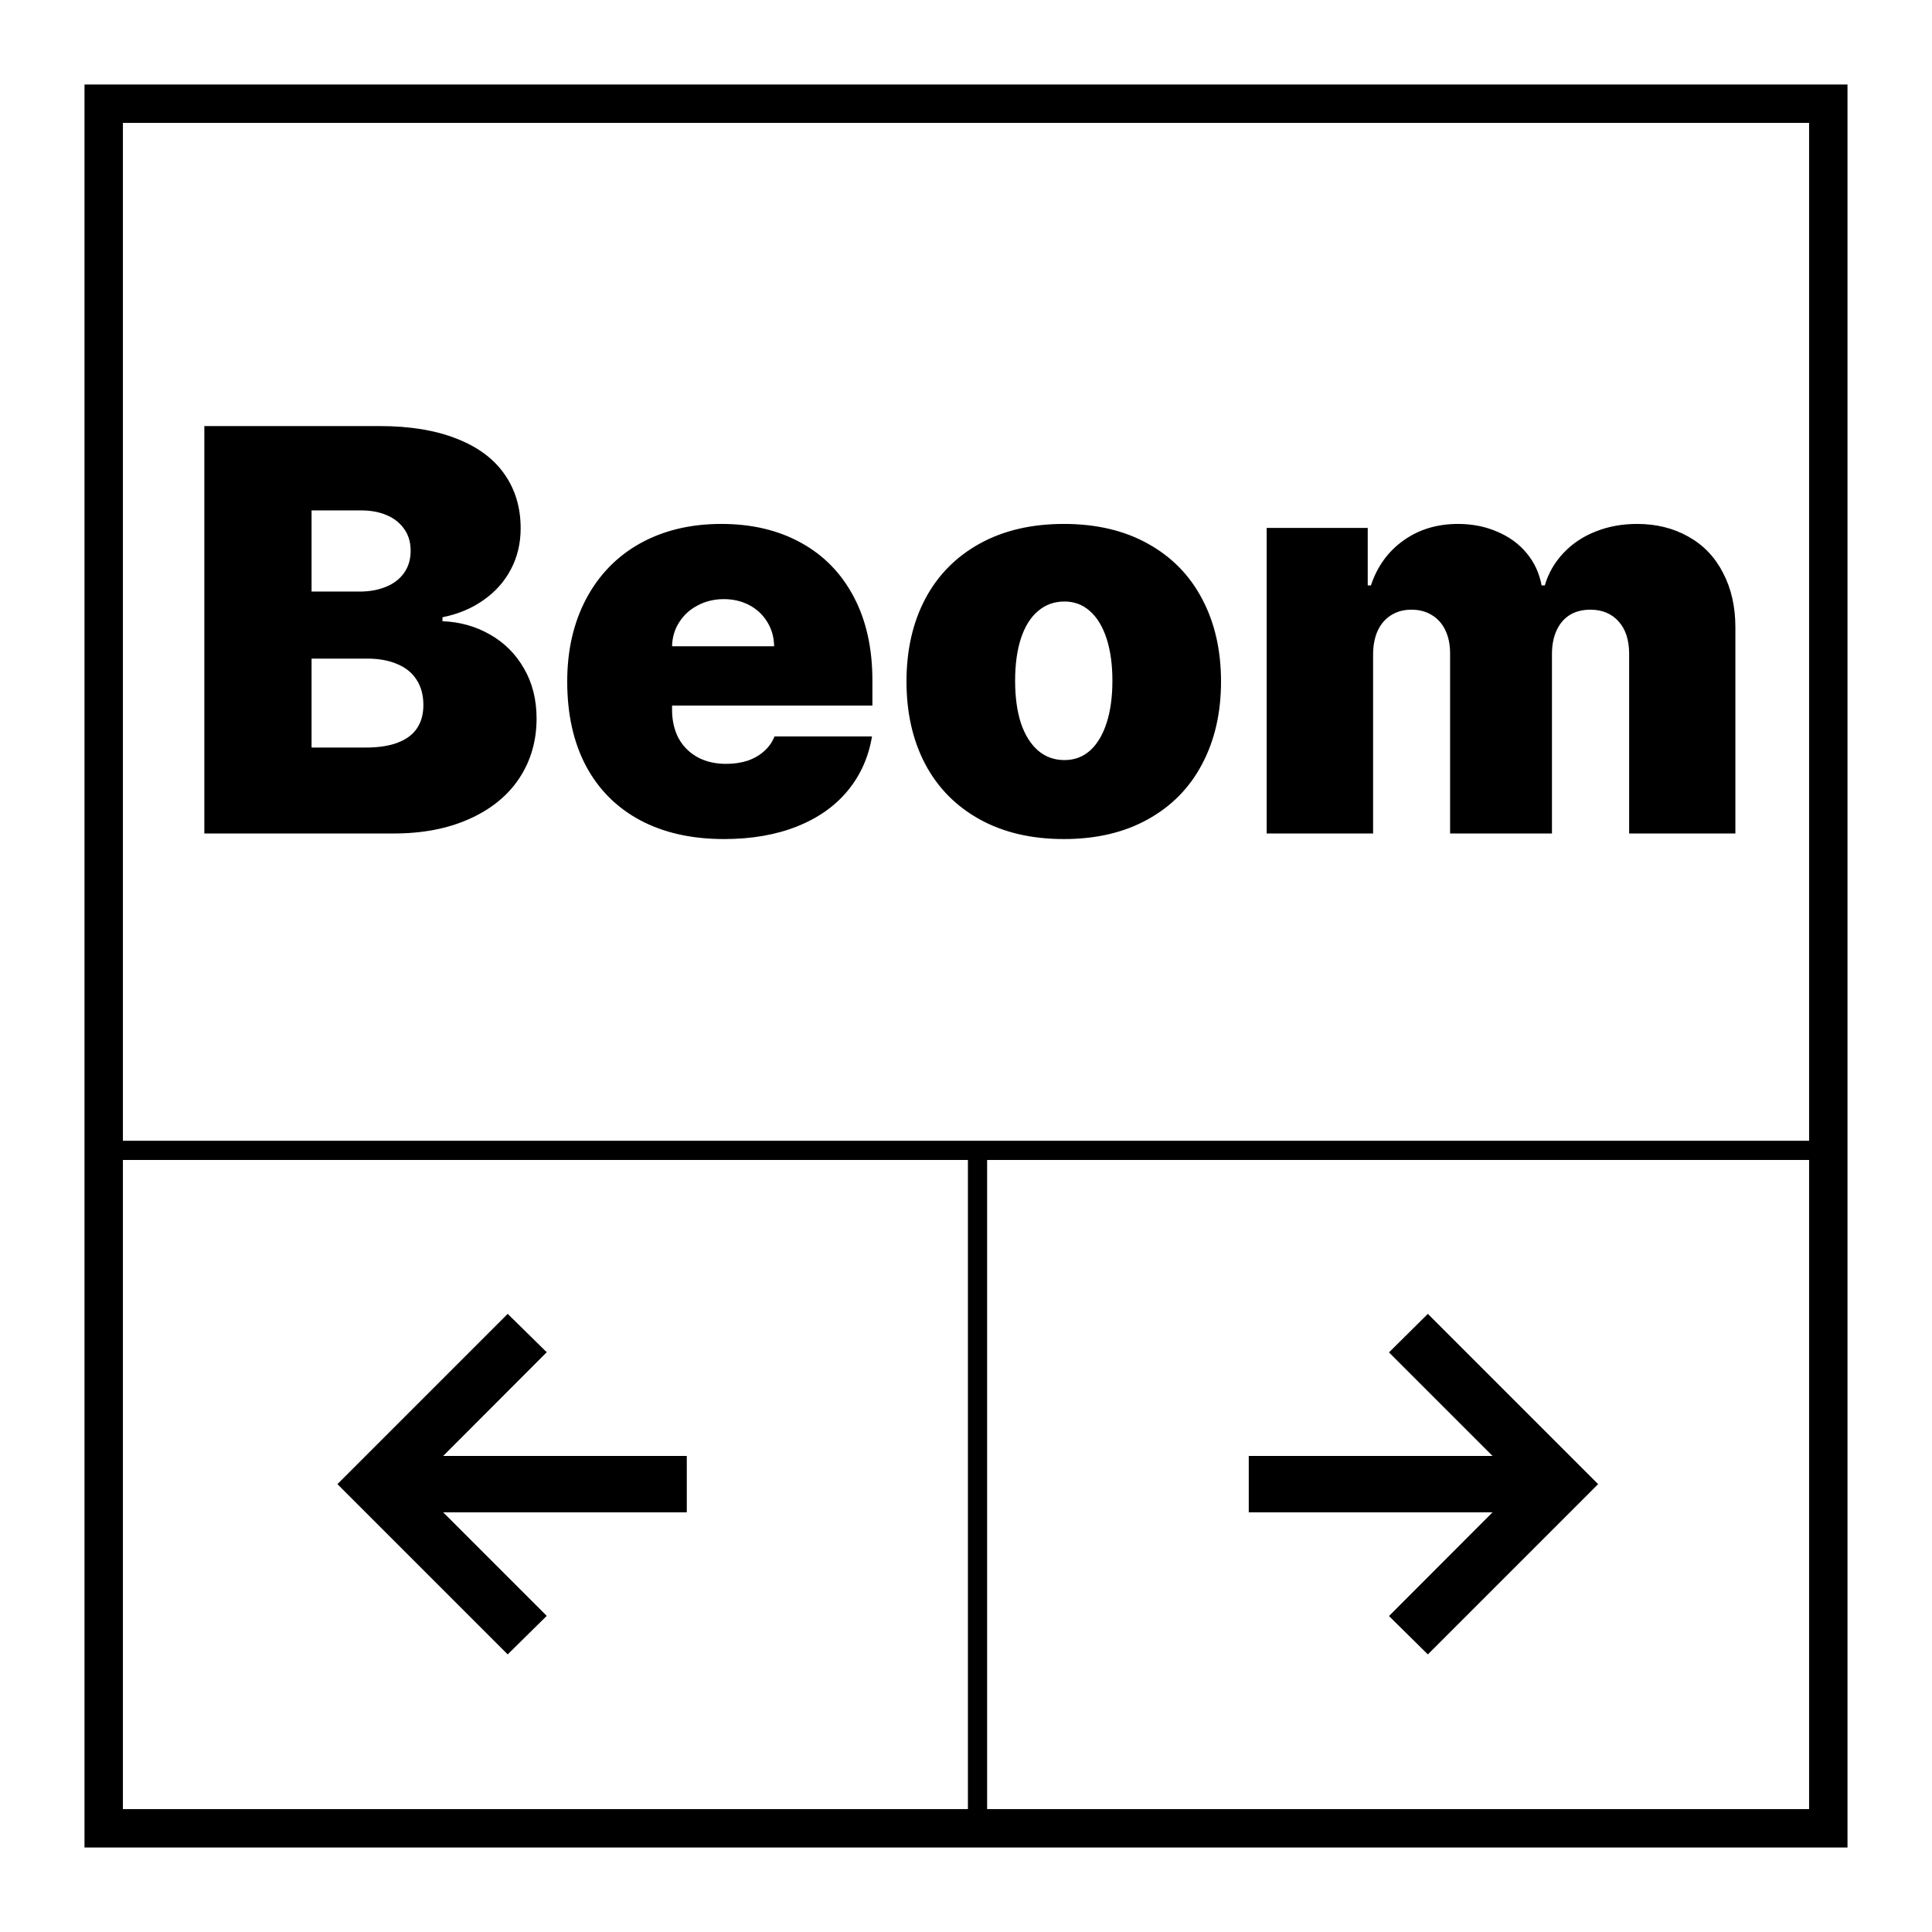
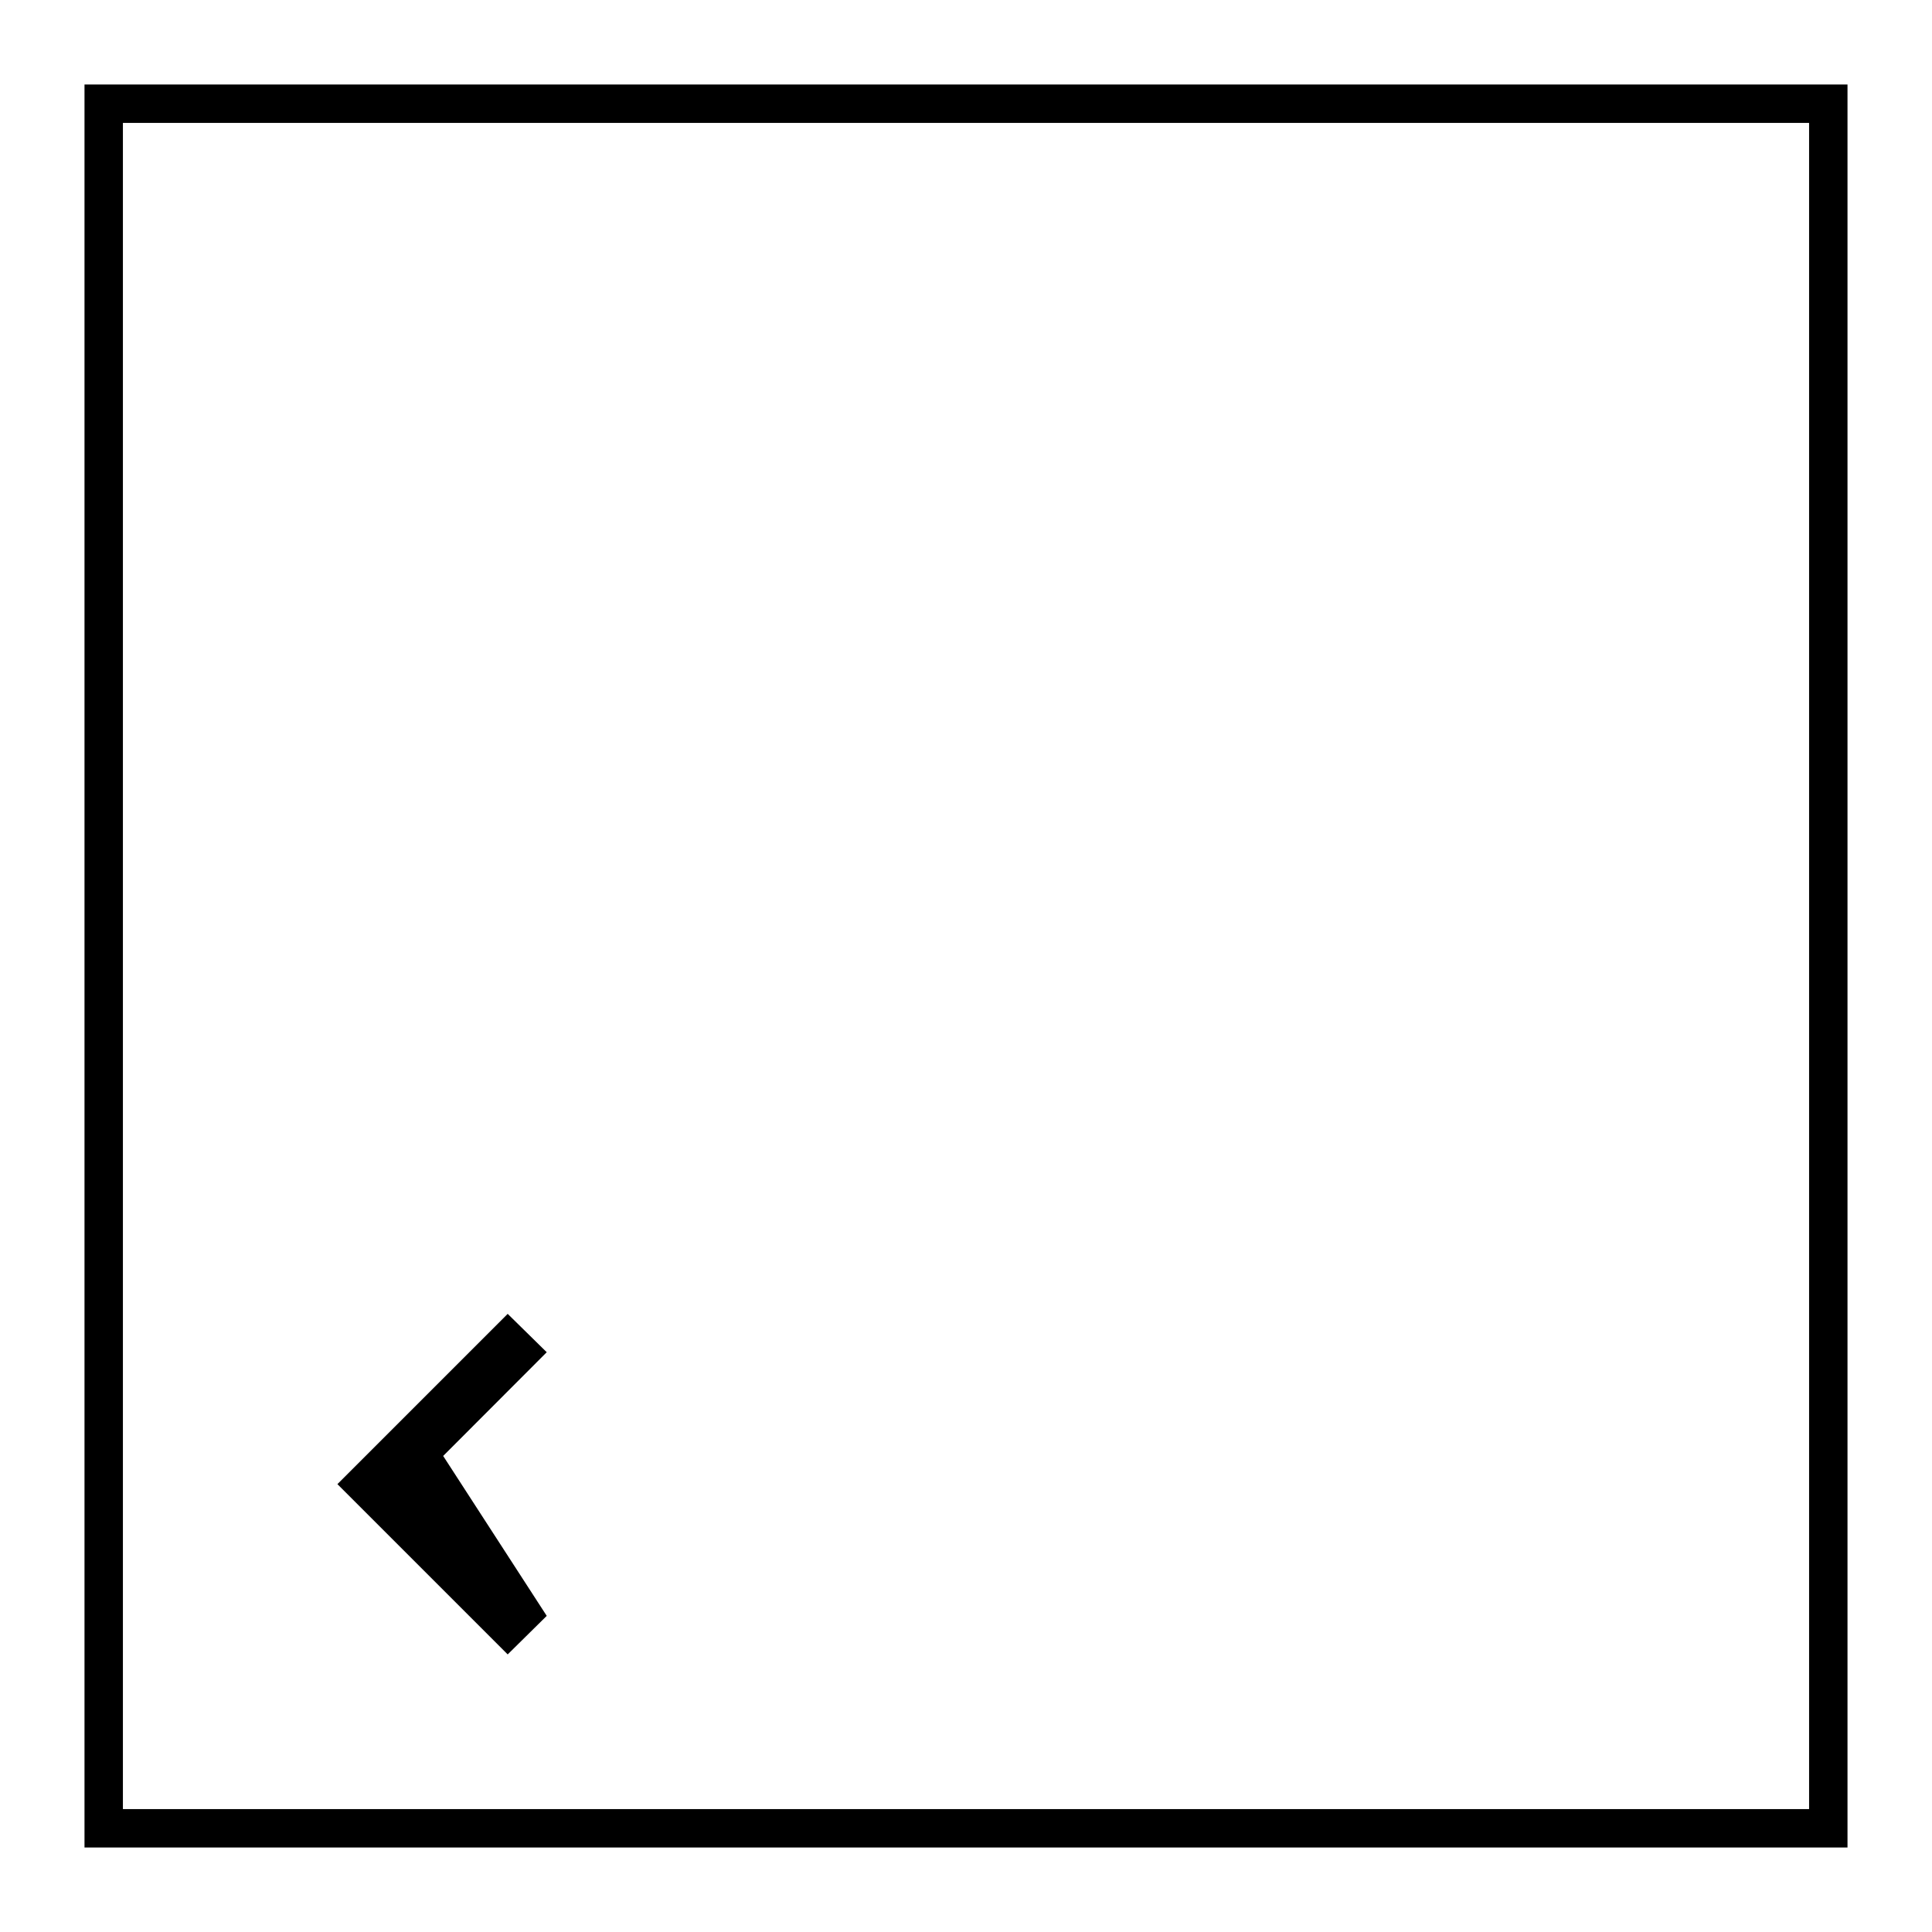
<svg xmlns="http://www.w3.org/2000/svg" version="1.1" width="503" height="503">
  <rect width="100%" height="100%" fill="#808080" stroke="none" />
  <svg width="503" height="503" viewBox="0 0 503 503" fill="none">
    <rect width="503" height="503" fill="white" />
    <rect x="27" y="27" width="449" height="449" stroke="black" stroke-width="10" />
-     <path d="M53.2 110.923H98.728C106.635 110.923 113.334 112.01 118.825 114.186C124.349 116.327 128.51 119.4 131.307 123.405C134.139 127.411 135.554 132.124 135.554 137.546C135.554 141.448 134.708 145.004 133.017 148.215C131.359 151.392 128.976 154.068 125.869 156.244C122.796 158.419 119.239 159.904 115.199 160.698V161.734C119.722 161.907 123.849 163.064 127.578 165.204C131.307 167.311 134.26 170.263 136.435 174.061C138.61 177.825 139.698 182.159 139.698 187.062C139.698 192.863 138.213 198.026 135.244 202.549C132.274 207.073 127.958 210.612 122.295 213.167C116.666 215.722 110.071 217 102.509 217H53.2V110.923ZM95.257 194.624C98.607 194.624 101.387 194.193 103.597 193.329C105.841 192.466 107.499 191.223 108.569 189.6C109.674 187.977 110.226 185.957 110.226 183.54C110.226 181.019 109.657 178.861 108.517 177.066C107.378 175.235 105.703 173.854 103.493 172.922C101.283 171.955 98.676 171.472 95.672 171.472H81.117V194.624H95.257ZM93.6 154.017C96.19 154.017 98.486 153.602 100.489 152.773C102.526 151.945 104.097 150.736 105.202 149.148C106.342 147.559 106.912 145.643 106.912 143.398C106.912 141.189 106.359 139.307 105.254 137.753C104.149 136.164 102.63 134.956 100.696 134.127C98.762 133.298 96.535 132.884 94.014 132.884H81.117V154.017H93.6ZM188.492 218.45C180.067 218.45 172.781 216.81 166.634 213.53C160.522 210.249 155.826 205.536 152.546 199.39C149.3 193.243 147.677 185.923 147.677 177.428C147.677 169.314 149.317 162.148 152.598 155.933C155.913 149.683 160.591 144.866 166.634 141.482C172.712 138.098 179.773 136.406 187.819 136.406C195.692 136.406 202.58 138.029 208.485 141.275C214.424 144.521 219.017 149.217 222.263 155.363C225.509 161.475 227.131 168.744 227.131 177.169V183.695H156.586V168.26H201.544C201.51 165.878 200.906 163.754 199.732 161.89C198.592 160.025 197.038 158.575 195.07 157.539C193.102 156.503 190.892 155.985 188.44 155.985C185.989 155.985 183.744 156.52 181.707 157.59C179.669 158.626 178.047 160.094 176.838 161.993C175.629 163.858 175.008 165.981 174.973 168.364V184.783C174.973 187.546 175.526 189.997 176.631 192.138C177.77 194.244 179.411 195.902 181.551 197.11C183.692 198.285 186.196 198.872 189.062 198.872C191.099 198.872 192.964 198.595 194.656 198.043C196.348 197.456 197.781 196.627 198.955 195.557C200.163 194.486 201.061 193.209 201.648 191.724H227.028C226.13 197.145 224.007 201.876 220.657 205.916C217.342 209.921 212.94 213.012 207.449 215.187C201.959 217.363 195.64 218.45 188.492 218.45ZM276.977 218.45C268.552 218.45 261.249 216.741 255.068 213.323C248.887 209.904 244.156 205.104 240.876 198.923C237.63 192.742 236.007 185.577 236.007 177.428C236.007 169.279 237.63 162.114 240.876 155.933C244.156 149.752 248.887 144.952 255.068 141.534C261.249 138.115 268.552 136.406 276.977 136.406C285.403 136.406 292.689 138.115 298.835 141.534C305.016 144.952 309.73 149.752 312.975 155.933C316.256 162.114 317.896 169.279 317.896 177.428C317.896 185.577 316.256 192.742 312.975 198.923C309.73 205.104 305.016 209.904 298.835 213.323C292.689 216.741 285.403 218.45 276.977 218.45ZM277.133 197.887C279.723 197.887 281.95 197.059 283.814 195.401C285.679 193.709 287.112 191.309 288.114 188.202C289.115 185.094 289.616 181.434 289.616 177.221C289.616 173.043 289.115 169.4 288.114 166.292C287.112 163.184 285.679 160.802 283.814 159.144C281.95 157.452 279.723 156.606 277.133 156.606C274.474 156.606 272.178 157.435 270.244 159.093C268.31 160.715 266.826 163.098 265.79 166.24C264.788 169.348 264.288 173.008 264.288 177.221C264.288 181.468 264.788 185.146 265.79 188.253C266.826 191.327 268.31 193.709 270.244 195.401C272.178 197.059 274.474 197.887 277.133 197.887ZM329.78 137.442H356.092V152.411H356.921C358.578 147.439 361.41 143.537 365.415 140.705C369.421 137.839 374.151 136.406 379.607 136.406C383.302 136.406 386.703 137.079 389.811 138.426C392.919 139.738 395.474 141.603 397.477 144.02C399.479 146.437 400.774 149.234 401.361 152.411H402.19C403.122 149.234 404.745 146.42 407.059 143.968C409.372 141.517 412.169 139.652 415.45 138.374C418.73 137.062 422.321 136.406 426.223 136.406C431.23 136.406 435.685 137.511 439.586 139.721C443.488 141.896 446.493 145.039 448.599 149.148C450.74 153.222 451.81 157.953 451.81 163.34V217H424.151V170.229C424.151 166.637 423.236 163.823 421.406 161.786C419.576 159.749 417.124 158.73 414.051 158.73C411.979 158.73 410.184 159.196 408.664 160.128C407.18 161.061 406.04 162.407 405.246 164.169C404.452 165.895 404.055 167.932 404.055 170.28V217H377.535V170.125C377.535 167.811 377.121 165.791 376.292 164.065C375.464 162.338 374.289 161.026 372.77 160.128C371.251 159.196 369.49 158.73 367.487 158.73C365.45 158.73 363.671 159.213 362.152 160.18C360.667 161.113 359.51 162.459 358.682 164.22C357.888 165.981 357.49 168.036 357.49 170.384V217H329.78V137.442Z" fill="black" />
-     <line x1="28" y1="299.5" x2="475" y2="299.5" stroke="black" stroke-width="5" />
-     <line x1="254.5" y1="302" x2="254.5" y2="473" stroke="black" stroke-width="5" />
-     <path d="M87.845 386.398L132.177 342.066L142.343 352.055L115.381 379.061H178.807V393.735H115.381L142.343 420.696L132.177 430.729L87.845 386.398Z" fill="black" />
-     <path d="M361.624 420.74L388.586 393.735H325.116V379.061H388.586L361.624 352.099L371.746 342.066L416.077 386.398L371.746 430.729L361.624 420.74Z" fill="black" />
+     <path d="M87.845 386.398L132.177 342.066L142.343 352.055L115.381 379.061H178.807H115.381L142.343 420.696L132.177 430.729L87.845 386.398Z" fill="black" />
  </svg>
  <style>@media (prefers-color-scheme: light) { :root { filter: none; } }
@media (prefers-color-scheme: dark) { :root { filter: invert(100%); } }
</style>
</svg>